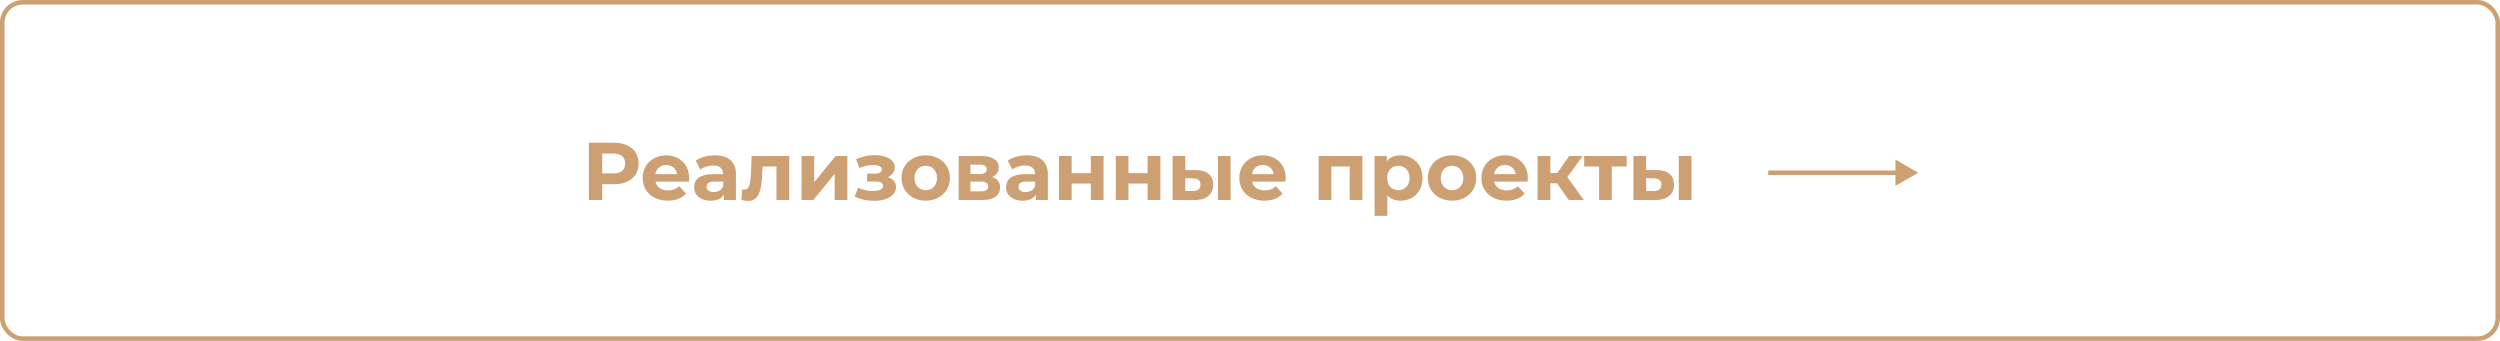
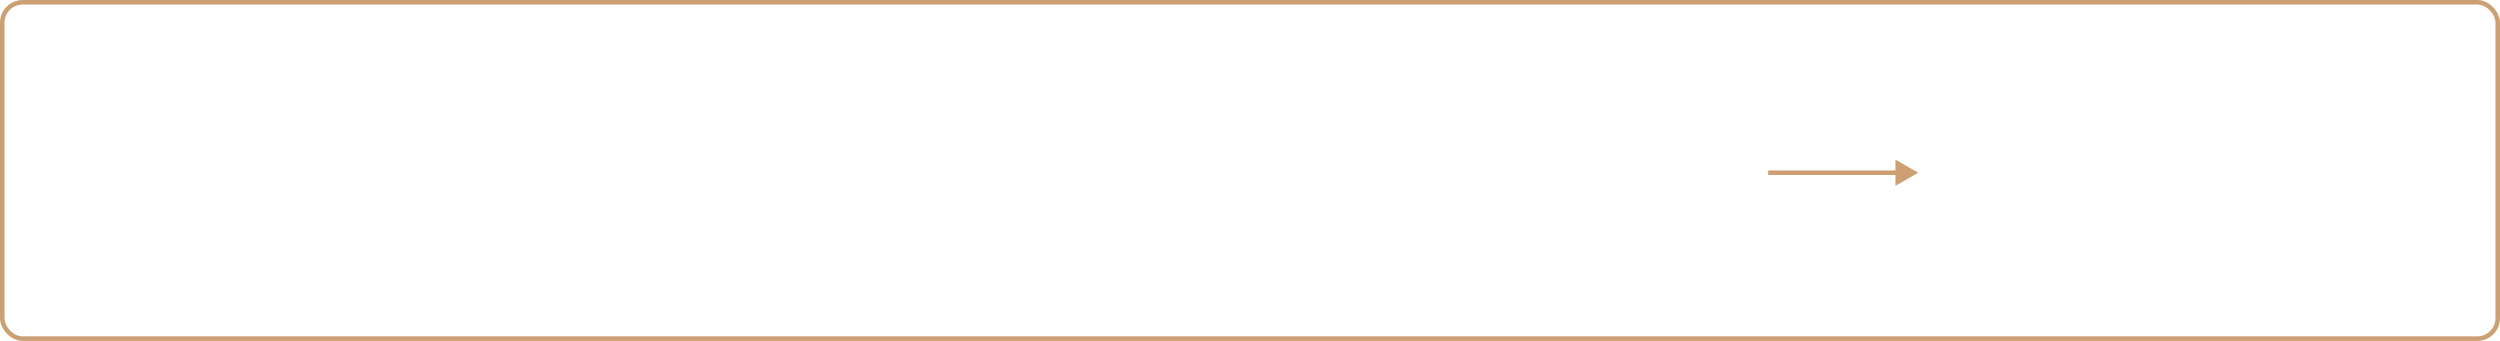
<svg xmlns="http://www.w3.org/2000/svg" width="550" height="75" viewBox="0 0 550 75" fill="none">
-   <path d="M129.566 44V31.4H135.02C136.148 31.4 137.12 31.586 137.936 31.958C138.752 32.318 139.382 32.84 139.826 33.524C140.27 34.208 140.492 35.024 140.492 35.972C140.492 36.908 140.27 37.718 139.826 38.402C139.382 39.086 138.752 39.614 137.936 39.986C137.12 40.346 136.148 40.526 135.02 40.526H131.186L132.482 39.212V44H129.566ZM132.482 39.536L131.186 38.15H134.858C135.758 38.15 136.43 37.958 136.874 37.574C137.318 37.19 137.54 36.656 137.54 35.972C137.54 35.276 137.318 34.736 136.874 34.352C136.43 33.968 135.758 33.776 134.858 33.776H131.186L132.482 32.39V39.536ZM146.916 44.144C145.812 44.144 144.84 43.928 144 43.496C143.172 43.064 142.53 42.476 142.074 41.732C141.618 40.976 141.39 40.118 141.39 39.158C141.39 38.186 141.612 37.328 142.056 36.584C142.512 35.828 143.13 35.24 143.91 34.82C144.69 34.388 145.572 34.172 146.556 34.172C147.504 34.172 148.356 34.376 149.112 34.784C149.88 35.18 150.486 35.756 150.93 36.512C151.374 37.256 151.596 38.15 151.596 39.194C151.596 39.302 151.59 39.428 151.578 39.572C151.566 39.704 151.554 39.83 151.542 39.95H143.676V38.312H150.066L148.986 38.798C148.986 38.294 148.884 37.856 148.68 37.484C148.476 37.112 148.194 36.824 147.834 36.62C147.474 36.404 147.054 36.296 146.574 36.296C146.094 36.296 145.668 36.404 145.296 36.62C144.936 36.824 144.654 37.118 144.45 37.502C144.246 37.874 144.144 38.318 144.144 38.834V39.266C144.144 39.794 144.258 40.262 144.486 40.67C144.726 41.066 145.056 41.372 145.476 41.588C145.908 41.792 146.412 41.894 146.988 41.894C147.504 41.894 147.954 41.816 148.338 41.66C148.734 41.504 149.094 41.27 149.418 40.958L150.912 42.578C150.468 43.082 149.91 43.472 149.238 43.748C148.566 44.012 147.792 44.144 146.916 44.144ZM159.281 44V42.11L159.101 41.696V38.312C159.101 37.712 158.915 37.244 158.543 36.908C158.183 36.572 157.625 36.404 156.869 36.404C156.353 36.404 155.843 36.488 155.339 36.656C154.847 36.812 154.427 37.028 154.079 37.304L153.071 35.342C153.599 34.97 154.235 34.682 154.979 34.478C155.723 34.274 156.479 34.172 157.247 34.172C158.723 34.172 159.869 34.52 160.685 35.216C161.501 35.912 161.909 36.998 161.909 38.474V44H159.281ZM156.329 44.144C155.573 44.144 154.925 44.018 154.385 43.766C153.845 43.502 153.431 43.148 153.143 42.704C152.855 42.26 152.711 41.762 152.711 41.21C152.711 40.634 152.849 40.13 153.125 39.698C153.413 39.266 153.863 38.93 154.475 38.69C155.087 38.438 155.885 38.312 156.869 38.312H159.443V39.95H157.175C156.515 39.95 156.059 40.058 155.807 40.274C155.567 40.49 155.447 40.76 155.447 41.084C155.447 41.444 155.585 41.732 155.861 41.948C156.149 42.152 156.539 42.254 157.031 42.254C157.499 42.254 157.919 42.146 158.291 41.93C158.663 41.702 158.933 41.372 159.101 40.94L159.533 42.236C159.329 42.86 158.957 43.334 158.417 43.658C157.877 43.982 157.181 44.144 156.329 44.144ZM163.124 43.982L163.268 41.678C163.34 41.69 163.412 41.702 163.484 41.714C163.556 41.714 163.622 41.714 163.682 41.714C164.018 41.714 164.282 41.618 164.474 41.426C164.666 41.234 164.81 40.976 164.906 40.652C165.002 40.316 165.068 39.938 165.104 39.518C165.152 39.098 165.188 38.66 165.212 38.204L165.356 34.316H173.636V44H170.828V35.936L171.458 36.62H167.21L167.804 35.9L167.678 38.33C167.642 39.194 167.57 39.986 167.462 40.706C167.366 41.426 167.204 42.05 166.976 42.578C166.748 43.094 166.442 43.496 166.058 43.784C165.674 44.06 165.182 44.198 164.582 44.198C164.366 44.198 164.138 44.18 163.898 44.144C163.658 44.108 163.4 44.054 163.124 43.982ZM176.336 44V34.316H179.126V40.076L183.842 34.316H186.416V44H183.626V38.24L178.928 44H176.336ZM192.304 44.18C193.216 44.18 194.032 44.06 194.752 43.82C195.484 43.568 196.06 43.214 196.48 42.758C196.912 42.29 197.128 41.744 197.128 41.12C197.128 40.388 196.822 39.812 196.21 39.392C195.598 38.96 194.758 38.744 193.69 38.744L193.618 39.302C194.23 39.302 194.782 39.2 195.274 38.996C195.766 38.78 196.15 38.486 196.426 38.114C196.714 37.742 196.858 37.322 196.858 36.854C196.858 36.266 196.648 35.768 196.228 35.36C195.82 34.952 195.256 34.64 194.536 34.424C193.816 34.208 193.006 34.112 192.106 34.136C191.494 34.148 190.876 34.232 190.252 34.388C189.628 34.544 188.998 34.754 188.362 35.018L189.046 36.962C189.586 36.746 190.114 36.584 190.63 36.476C191.146 36.356 191.644 36.296 192.124 36.296C192.544 36.296 192.892 36.338 193.168 36.422C193.444 36.494 193.654 36.602 193.798 36.746C193.942 36.89 194.014 37.064 194.014 37.268C194.014 37.46 193.954 37.628 193.834 37.772C193.726 37.904 193.558 38.006 193.33 38.078C193.102 38.15 192.826 38.186 192.502 38.186H190.756V39.932H192.736C193.24 39.932 193.624 40.016 193.888 40.184C194.152 40.34 194.284 40.574 194.284 40.886C194.284 41.126 194.2 41.33 194.032 41.498C193.864 41.666 193.618 41.798 193.294 41.894C192.982 41.978 192.61 42.02 192.178 42.02C191.578 42.02 190.984 41.96 190.396 41.84C189.82 41.708 189.286 41.522 188.794 41.282L188.038 43.244C188.662 43.556 189.34 43.79 190.072 43.946C190.816 44.102 191.56 44.18 192.304 44.18ZM203.671 44.144C202.639 44.144 201.721 43.928 200.917 43.496C200.125 43.064 199.495 42.476 199.027 41.732C198.571 40.976 198.343 40.118 198.343 39.158C198.343 38.186 198.571 37.328 199.027 36.584C199.495 35.828 200.125 35.24 200.917 34.82C201.721 34.388 202.639 34.172 203.671 34.172C204.691 34.172 205.603 34.388 206.407 34.82C207.211 35.24 207.841 35.822 208.297 36.566C208.753 37.31 208.981 38.174 208.981 39.158C208.981 40.118 208.753 40.976 208.297 41.732C207.841 42.476 207.211 43.064 206.407 43.496C205.603 43.928 204.691 44.144 203.671 44.144ZM203.671 41.84C204.139 41.84 204.559 41.732 204.931 41.516C205.303 41.3 205.597 40.994 205.813 40.598C206.029 40.19 206.137 39.71 206.137 39.158C206.137 38.594 206.029 38.114 205.813 37.718C205.597 37.322 205.303 37.016 204.931 36.8C204.559 36.584 204.139 36.476 203.671 36.476C203.203 36.476 202.783 36.584 202.411 36.8C202.039 37.016 201.739 37.322 201.511 37.718C201.295 38.114 201.187 38.594 201.187 39.158C201.187 39.71 201.295 40.19 201.511 40.598C201.739 40.994 202.039 41.3 202.411 41.516C202.783 41.732 203.203 41.84 203.671 41.84ZM210.913 44V34.316H215.863C217.075 34.316 218.023 34.538 218.707 34.982C219.391 35.414 219.732 36.026 219.732 36.818C219.732 37.61 219.409 38.234 218.761 38.69C218.125 39.134 217.279 39.356 216.223 39.356L216.511 38.708C217.687 38.708 218.563 38.924 219.139 39.356C219.727 39.788 220.021 40.418 220.021 41.246C220.021 42.098 219.697 42.77 219.049 43.262C218.401 43.754 217.411 44 216.079 44H210.913ZM213.487 42.092H215.845C216.361 42.092 216.745 42.008 216.997 41.84C217.261 41.66 217.393 41.39 217.393 41.03C217.393 40.658 217.273 40.388 217.033 40.22C216.793 40.04 216.415 39.95 215.899 39.95H213.487V42.092ZM213.487 38.294H215.611C216.103 38.294 216.469 38.204 216.709 38.024C216.961 37.844 217.087 37.586 217.087 37.25C217.087 36.902 216.961 36.644 216.709 36.476C216.469 36.308 216.103 36.224 215.611 36.224H213.487V38.294ZM227.906 44V42.11L227.726 41.696V38.312C227.726 37.712 227.54 37.244 227.168 36.908C226.808 36.572 226.25 36.404 225.494 36.404C224.978 36.404 224.468 36.488 223.964 36.656C223.472 36.812 223.052 37.028 222.704 37.304L221.696 35.342C222.224 34.97 222.86 34.682 223.604 34.478C224.348 34.274 225.104 34.172 225.872 34.172C227.348 34.172 228.494 34.52 229.31 35.216C230.126 35.912 230.534 36.998 230.534 38.474V44H227.906ZM224.954 44.144C224.198 44.144 223.55 44.018 223.01 43.766C222.47 43.502 222.056 43.148 221.768 42.704C221.48 42.26 221.336 41.762 221.336 41.21C221.336 40.634 221.474 40.13 221.75 39.698C222.038 39.266 222.488 38.93 223.1 38.69C223.712 38.438 224.51 38.312 225.494 38.312H228.068V39.95H225.8C225.14 39.95 224.684 40.058 224.432 40.274C224.192 40.49 224.072 40.76 224.072 41.084C224.072 41.444 224.21 41.732 224.486 41.948C224.774 42.152 225.164 42.254 225.656 42.254C226.124 42.254 226.544 42.146 226.916 41.93C227.288 41.702 227.558 41.372 227.726 40.94L228.158 42.236C227.954 42.86 227.582 43.334 227.042 43.658C226.502 43.982 225.806 44.144 224.954 44.144ZM232.973 44V34.316H235.763V38.096H239.975V34.316H242.783V44H239.975V40.382H235.763V44H232.973ZM245.471 44V34.316H248.261V38.096H252.473V34.316H255.281V44H252.473V40.382H248.261V44H245.471ZM267.941 44V34.316H270.731V44H267.941ZM263.063 37.412C264.335 37.424 265.289 37.712 265.925 38.276C266.573 38.828 266.897 39.614 266.897 40.634C266.897 41.702 266.531 42.536 265.799 43.136C265.067 43.724 264.029 44.018 262.685 44.018L257.969 44V34.316H260.759V37.412H263.063ZM262.433 42.02C262.973 42.032 263.387 41.918 263.675 41.678C263.963 41.438 264.107 41.078 264.107 40.598C264.107 40.118 263.963 39.776 263.675 39.572C263.387 39.356 262.973 39.242 262.433 39.23L260.759 39.212V42.02H262.433ZM278.172 44.144C277.068 44.144 276.096 43.928 275.256 43.496C274.428 43.064 273.786 42.476 273.33 41.732C272.874 40.976 272.646 40.118 272.646 39.158C272.646 38.186 272.868 37.328 273.312 36.584C273.768 35.828 274.386 35.24 275.166 34.82C275.946 34.388 276.828 34.172 277.812 34.172C278.76 34.172 279.612 34.376 280.368 34.784C281.136 35.18 281.742 35.756 282.186 36.512C282.63 37.256 282.852 38.15 282.852 39.194C282.852 39.302 282.846 39.428 282.834 39.572C282.822 39.704 282.81 39.83 282.798 39.95H274.932V38.312H281.322L280.242 38.798C280.242 38.294 280.14 37.856 279.936 37.484C279.732 37.112 279.45 36.824 279.09 36.62C278.73 36.404 278.31 36.296 277.83 36.296C277.35 36.296 276.924 36.404 276.552 36.62C276.192 36.824 275.91 37.118 275.706 37.502C275.502 37.874 275.4 38.318 275.4 38.834V39.266C275.4 39.794 275.514 40.262 275.742 40.67C275.982 41.066 276.312 41.372 276.732 41.588C277.164 41.792 277.668 41.894 278.244 41.894C278.76 41.894 279.21 41.816 279.594 41.66C279.99 41.504 280.35 41.27 280.674 40.958L282.168 42.578C281.724 43.082 281.166 43.472 280.494 43.748C279.822 44.012 279.048 44.144 278.172 44.144ZM290.102 44V34.316H299.732V44H296.924V35.99L297.554 36.62H292.262L292.892 35.99V44H290.102ZM308.13 44.144C307.314 44.144 306.6 43.964 305.988 43.604C305.376 43.244 304.896 42.698 304.548 41.966C304.212 41.222 304.044 40.286 304.044 39.158C304.044 38.018 304.206 37.082 304.53 36.35C304.854 35.618 305.322 35.072 305.934 34.712C306.546 34.352 307.278 34.172 308.13 34.172C309.042 34.172 309.858 34.382 310.578 34.802C311.31 35.21 311.886 35.786 312.306 36.53C312.738 37.274 312.954 38.15 312.954 39.158C312.954 40.178 312.738 41.06 312.306 41.804C311.886 42.548 311.31 43.124 310.578 43.532C309.858 43.94 309.042 44.144 308.13 44.144ZM302.406 47.492V34.316H305.088V36.296L305.034 39.176L305.214 42.038V47.492H302.406ZM307.644 41.84C308.112 41.84 308.526 41.732 308.886 41.516C309.258 41.3 309.552 40.994 309.768 40.598C309.996 40.19 310.11 39.71 310.11 39.158C310.11 38.594 309.996 38.114 309.768 37.718C309.552 37.322 309.258 37.016 308.886 36.8C308.526 36.584 308.112 36.476 307.644 36.476C307.176 36.476 306.756 36.584 306.384 36.8C306.012 37.016 305.718 37.322 305.502 37.718C305.286 38.114 305.178 38.594 305.178 39.158C305.178 39.71 305.286 40.19 305.502 40.598C305.718 40.994 306.012 41.3 306.384 41.516C306.756 41.732 307.176 41.84 307.644 41.84ZM319.458 44.144C318.426 44.144 317.508 43.928 316.704 43.496C315.912 43.064 315.282 42.476 314.814 41.732C314.358 40.976 314.13 40.118 314.13 39.158C314.13 38.186 314.358 37.328 314.814 36.584C315.282 35.828 315.912 35.24 316.704 34.82C317.508 34.388 318.426 34.172 319.458 34.172C320.478 34.172 321.39 34.388 322.194 34.82C322.998 35.24 323.628 35.822 324.084 36.566C324.54 37.31 324.768 38.174 324.768 39.158C324.768 40.118 324.54 40.976 324.084 41.732C323.628 42.476 322.998 43.064 322.194 43.496C321.39 43.928 320.478 44.144 319.458 44.144ZM319.458 41.84C319.926 41.84 320.346 41.732 320.718 41.516C321.09 41.3 321.384 40.994 321.6 40.598C321.816 40.19 321.924 39.71 321.924 39.158C321.924 38.594 321.816 38.114 321.6 37.718C321.384 37.322 321.09 37.016 320.718 36.8C320.346 36.584 319.926 36.476 319.458 36.476C318.99 36.476 318.57 36.584 318.198 36.8C317.826 37.016 317.526 37.322 317.298 37.718C317.082 38.114 316.974 38.594 316.974 39.158C316.974 39.71 317.082 40.19 317.298 40.598C317.526 40.994 317.826 41.3 318.198 41.516C318.57 41.732 318.99 41.84 319.458 41.84ZM331.434 44.144C330.33 44.144 329.358 43.928 328.518 43.496C327.69 43.064 327.048 42.476 326.592 41.732C326.136 40.976 325.908 40.118 325.908 39.158C325.908 38.186 326.13 37.328 326.574 36.584C327.03 35.828 327.648 35.24 328.428 34.82C329.208 34.388 330.09 34.172 331.074 34.172C332.022 34.172 332.874 34.376 333.63 34.784C334.398 35.18 335.004 35.756 335.448 36.512C335.892 37.256 336.114 38.15 336.114 39.194C336.114 39.302 336.108 39.428 336.096 39.572C336.084 39.704 336.072 39.83 336.06 39.95H328.194V38.312H334.584L333.504 38.798C333.504 38.294 333.402 37.856 333.198 37.484C332.994 37.112 332.712 36.824 332.352 36.62C331.992 36.404 331.572 36.296 331.092 36.296C330.612 36.296 330.186 36.404 329.814 36.62C329.454 36.824 329.172 37.118 328.968 37.502C328.764 37.874 328.662 38.318 328.662 38.834V39.266C328.662 39.794 328.776 40.262 329.004 40.67C329.244 41.066 329.574 41.372 329.994 41.588C330.426 41.792 330.93 41.894 331.506 41.894C332.022 41.894 332.472 41.816 332.856 41.66C333.252 41.504 333.612 41.27 333.936 40.958L335.43 42.578C334.986 43.082 334.428 43.472 333.756 43.748C333.084 44.012 332.31 44.144 331.434 44.144ZM345.124 44L341.884 39.41L344.17 38.06L348.436 44H345.124ZM338.266 44V34.316H341.074V44H338.266ZM340.246 40.328V38.078H343.63V40.328H340.246ZM344.44 39.482L341.812 39.194L345.214 34.316H348.202L344.44 39.482ZM351.797 44V35.972L352.427 36.62H348.521V34.316H357.863V36.62H353.957L354.587 35.972V44H351.797ZM369.332 44V34.316H372.122V44H369.332ZM364.454 37.412C365.726 37.424 366.68 37.712 367.316 38.276C367.964 38.828 368.288 39.614 368.288 40.634C368.288 41.702 367.922 42.536 367.19 43.136C366.458 43.724 365.42 44.018 364.076 44.018L359.36 44V34.316H362.15V37.412H364.454ZM363.824 42.02C364.364 42.032 364.778 41.918 365.066 41.678C365.354 41.438 365.498 41.078 365.498 40.598C365.498 40.118 365.354 39.776 365.066 39.572C364.778 39.356 364.364 39.242 363.824 39.23L362.15 39.212V42.02H363.824Z" fill="#CCA072" />
  <path d="M422 38L417 35.113V40.887L422 38ZM389 38.5H417.5V37.5H389V38.5Z" fill="#CCA072" />
  <rect x="0.5" y="0.5" width="549" height="74" rx="4.5" stroke="#CCA072" />
</svg>